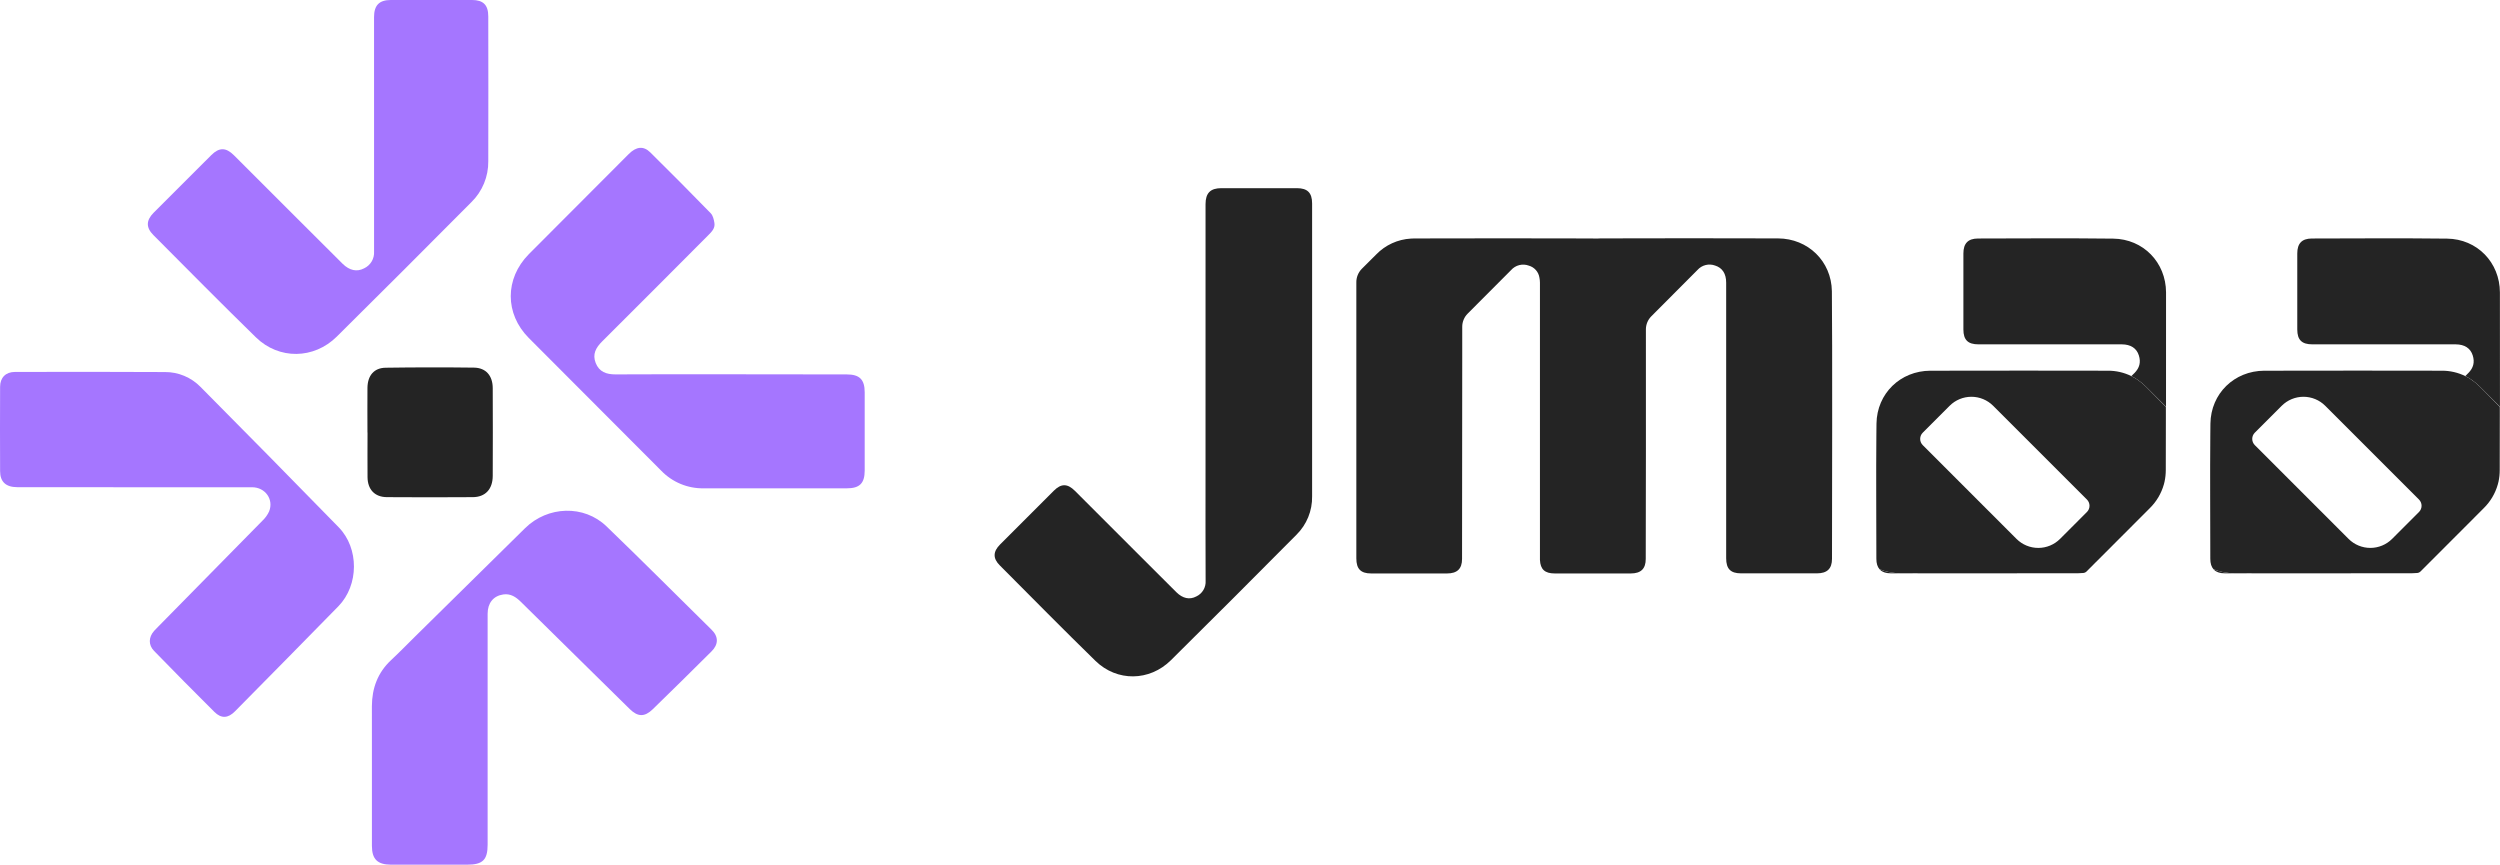
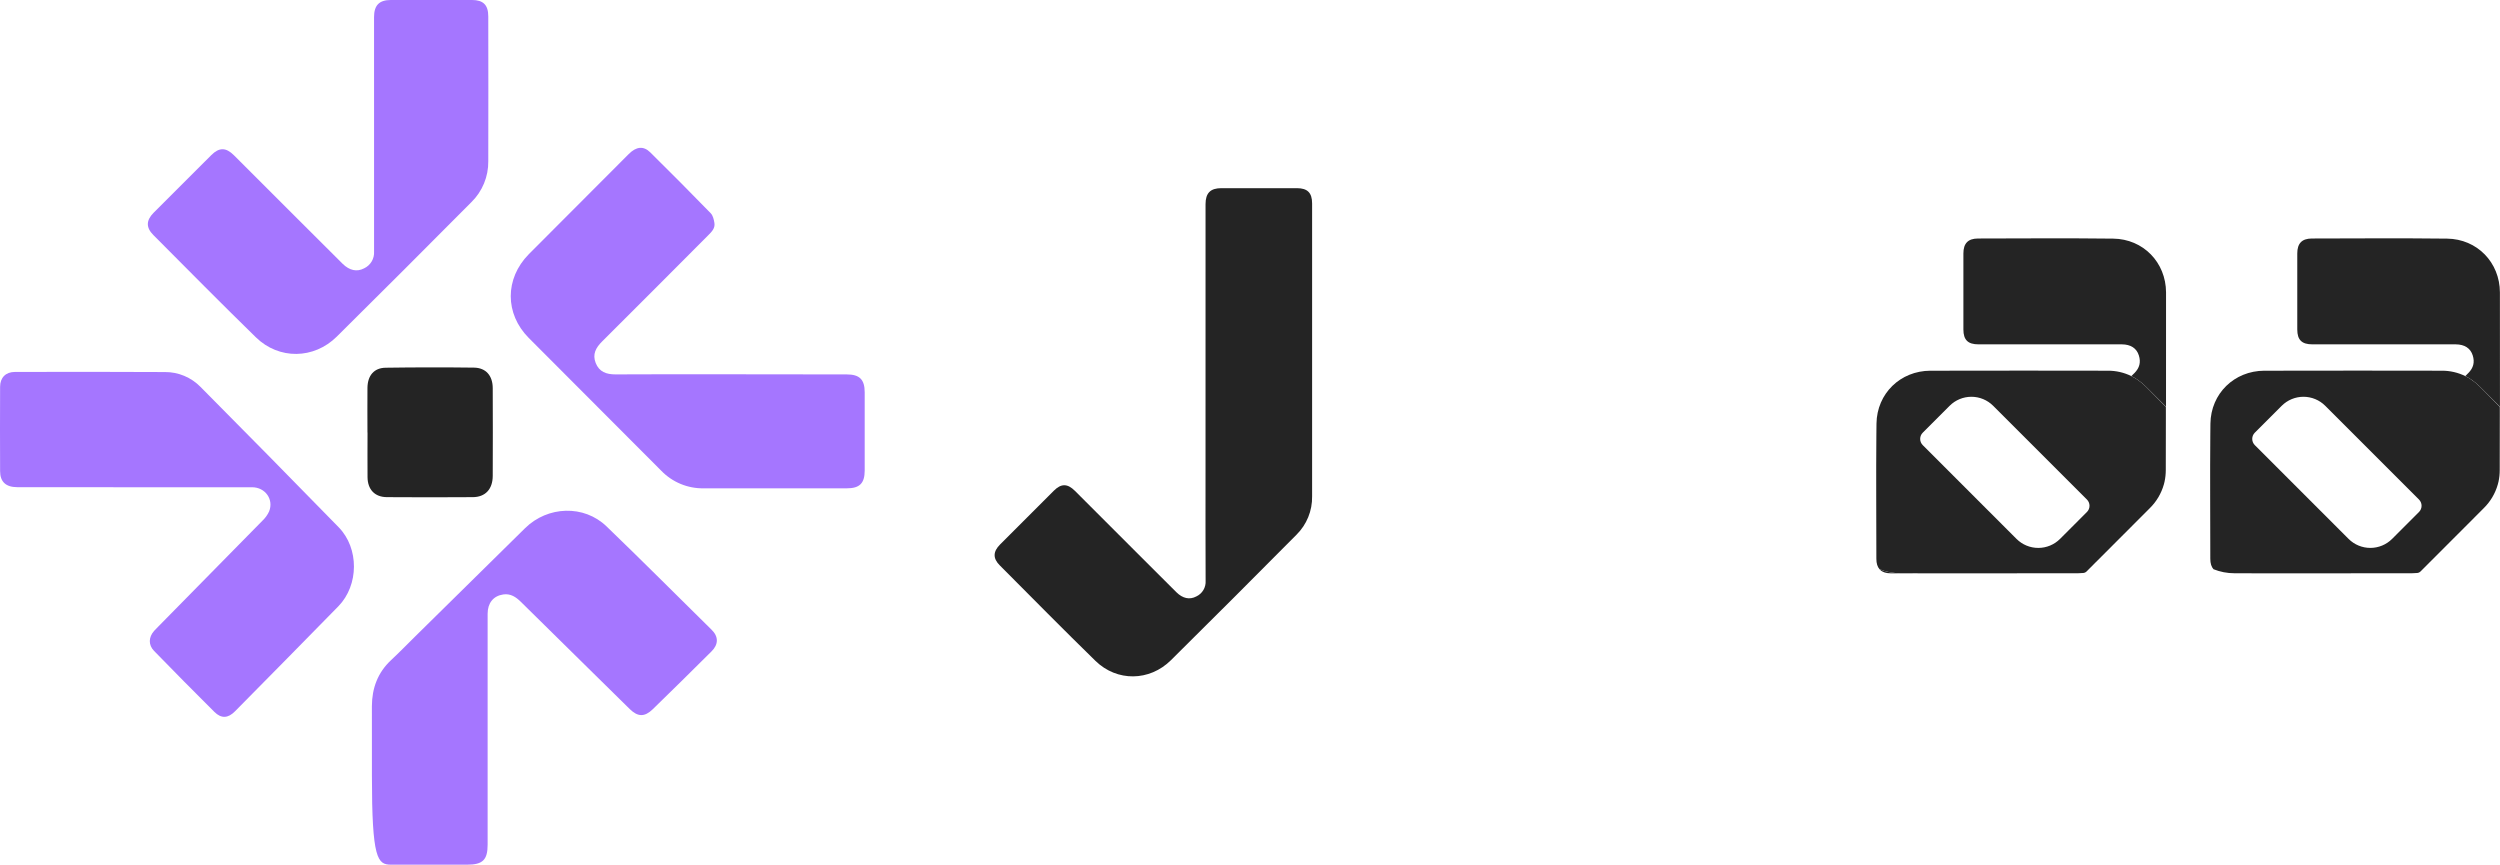
<svg xmlns="http://www.w3.org/2000/svg" width="558" height="193" viewBox="0 0 558 193" fill="none">
-   <path d="M83.011 173.077C83.011 178.319 83.011 183.558 83.011 188.794C83.011 191.772 84.254 192.993 87.302 192.997C92.949 192.997 98.595 192.997 104.239 192.997C107.745 192.997 108.839 191.94 108.839 188.515C108.839 171.339 108.839 154.163 108.839 136.986C108.839 134.591 110.123 133.004 112.326 132.681C113.967 132.439 115.173 133.264 116.256 134.331L131.034 148.886C134.207 152.012 137.386 155.14 140.569 158.27C142.37 160.03 143.877 160.07 145.705 158.292C150.103 154.016 154.475 149.712 158.819 145.38C160.39 143.821 160.397 142.08 158.819 140.55C151.004 132.85 143.267 125.09 135.373 117.485C130.338 112.633 122.259 112.912 117.197 117.888C109.032 125.916 100.876 133.952 92.728 141.995C90.923 143.777 89.155 145.596 87.302 147.327C84.295 150.129 83.03 153.62 83.007 157.595C82.989 162.765 83.011 167.921 83.011 173.077Z" fill="#A576FF" />
+   <path d="M83.011 173.077C83.011 191.772 84.254 192.993 87.302 192.997C92.949 192.997 98.595 192.997 104.239 192.997C107.745 192.997 108.839 191.94 108.839 188.515C108.839 171.339 108.839 154.163 108.839 136.986C108.839 134.591 110.123 133.004 112.326 132.681C113.967 132.439 115.173 133.264 116.256 134.331L131.034 148.886C134.207 152.012 137.386 155.14 140.569 158.27C142.37 160.03 143.877 160.07 145.705 158.292C150.103 154.016 154.475 149.712 158.819 145.38C160.39 143.821 160.397 142.08 158.819 140.55C151.004 132.85 143.267 125.09 135.373 117.485C130.338 112.633 122.259 112.912 117.197 117.888C109.032 125.916 100.876 133.952 92.728 141.995C90.923 143.777 89.155 145.596 87.302 147.327C84.295 150.129 83.03 153.62 83.007 157.595C82.989 162.765 83.011 167.921 83.011 173.077Z" fill="#A576FF" />
  <path d="M83.49 30.168C83.49 38.831 83.468 47.494 83.49 56.157C83.538 56.931 83.35 57.702 82.953 58.369C82.556 59.036 81.967 59.567 81.263 59.895C79.672 60.729 78.029 60.391 76.486 58.889C73.072 55.514 69.683 52.11 66.287 48.717C61.598 44.031 56.908 39.344 52.216 34.656C50.437 32.882 48.931 32.86 47.163 34.619C42.866 38.893 38.578 43.178 34.3 47.472C32.606 49.176 32.551 50.777 34.231 52.462C41.838 60.101 49.412 67.776 57.13 75.304C62.274 80.313 70.054 80.195 75.163 75.139C85.22 65.177 95.237 55.171 105.213 45.121C106.426 43.932 107.386 42.509 108.034 40.939C108.682 39.368 109.005 37.683 108.983 35.985C109.006 25.213 109.006 14.441 108.983 3.669C108.983 1.098 107.855 -0.003 105.342 -0.003H87.261C84.651 -0.003 83.49 1.164 83.486 3.812C83.484 12.599 83.485 21.384 83.49 30.168Z" fill="#A576FF" />
  <path d="M30.058 108.753C38.789 108.753 47.523 108.753 56.254 108.753C59.211 108.753 61.147 111.487 60.065 114.155C59.703 114.936 59.196 115.638 58.572 116.223C50.837 124.115 43.087 131.993 35.322 139.857C35.007 140.178 34.68 140.491 34.383 140.83C33.162 142.231 33.085 143.941 34.383 145.279C38.837 149.859 43.325 154.399 47.85 158.897C49.401 160.436 50.909 160.328 52.446 158.77C60.15 150.946 67.875 143.173 75.531 135.315C80.12 130.602 80.171 122.375 75.593 117.684C65.359 107.196 55.079 96.754 44.754 86.356C43.715 85.297 42.48 84.459 41.12 83.89C39.759 83.321 38.301 83.034 36.83 83.043C25.664 82.972 14.494 82.998 3.324 83.017C1.284 83.017 0.022 84.28 0.022 86.337C-0.007 92.607 -0.007 98.876 0.022 105.146C0.022 107.564 1.328 108.734 3.859 108.738C12.592 108.755 21.325 108.76 30.058 108.753Z" fill="#A576FF" />
  <path d="M162.954 83.54C154.424 83.54 145.897 83.511 137.366 83.566C135.326 83.566 133.745 82.996 132.963 81.029C132.182 79.062 132.997 77.606 134.38 76.227C142.302 68.332 150.206 60.422 158.089 52.497C158.849 51.732 159.645 50.949 159.458 49.78C159.34 49.019 159.135 48.111 158.632 47.596C154.18 43.022 149.683 38.493 145.141 34.01C143.629 32.517 142.015 32.701 140.338 34.378C134.59 40.128 128.842 45.889 123.094 51.659C121.399 53.358 119.693 55.045 118.012 56.755C112.663 62.197 112.663 70.035 118.012 75.422C127.855 85.303 137.705 95.175 147.563 105.038C148.791 106.317 150.269 107.328 151.905 108.009C153.54 108.69 155.298 109.025 157.069 108.995C167.709 108.995 178.35 108.995 188.99 108.995C191.863 108.995 192.993 107.892 193 105.024C193 99.202 193 93.382 193 87.563C193 84.698 191.848 83.57 188.997 83.57L162.954 83.54Z" fill="#A576FF" />
  <path d="M82.034 96.54C82.034 99.869 82.002 103.197 82.034 106.526C82.067 109.27 83.656 110.944 86.346 110.963C92.728 111.008 99.112 111.008 105.498 110.963C108.313 110.963 109.963 109.198 109.978 106.239C110.007 99.705 110.007 93.178 109.978 86.656C109.978 83.848 108.456 82.091 105.787 82.054C99.215 81.971 92.644 81.978 86.072 82.076C83.484 82.114 82.056 83.822 82.016 86.551C81.98 89.879 82.016 93.208 82.016 96.536L82.034 96.54Z" fill="#242424" />
  <path d="M269.074 105.357C269.074 113.444 269.053 121.532 269.094 129.62C269.142 130.346 268.968 131.069 268.598 131.695C268.227 132.321 267.675 132.82 267.016 133.127C265.528 133.911 263.996 133.591 262.573 132.189C259.388 129.039 256.227 125.861 253.06 122.693C248.683 118.316 244.305 113.939 239.928 109.562C238.269 107.906 236.863 107.886 235.214 109.528C231.204 113.52 227.203 117.521 223.213 121.532C221.633 123.119 221.581 124.624 223.148 126.187C230.25 133.32 237.314 140.487 244.515 147.516C249.325 152.195 256.578 152.085 261.35 147.361C270.741 138.06 280.088 128.718 289.389 119.337C290.514 118.221 291.402 116.889 291.999 115.421C292.596 113.953 292.89 112.38 292.863 110.796C292.884 100.733 292.88 55.481 292.863 45.415C292.863 43.01 291.812 42.003 289.462 42C283.843 42 278.223 42 272.602 42C270.166 42 269.081 43.089 269.077 45.563C269.07 53.764 269.074 97.153 269.074 105.357Z" fill="#242424" />
-   <path d="M357.204 53.211C370.422 53.183 383.636 53.159 396.85 53.211C403.556 53.242 408.775 58.306 408.875 65.005C408.998 75.061 408.923 114.661 408.902 124.727C408.902 126.947 407.803 127.967 405.559 127.97C399.904 127.984 394.246 127.984 388.587 127.97C386.261 127.97 385.281 126.96 385.281 124.61C385.281 118.426 385.281 82.695 385.281 76.511C385.281 72.045 385.281 67.551 385.281 63.074C385.281 61.071 384.412 59.766 382.804 59.268C382.124 59.019 381.384 58.982 380.681 59.16C379.979 59.338 379.347 59.724 378.867 60.267C375.44 63.719 372.009 67.163 368.573 70.598C368.188 70.983 367.883 71.441 367.675 71.944C367.467 72.448 367.362 72.988 367.364 73.532C367.388 83.674 367.364 117.43 367.33 124.751C367.33 126.971 366.234 127.991 363.99 127.995C358.332 128.008 352.675 128.008 347.017 127.995C344.808 127.995 343.815 127.084 343.716 124.978C343.716 124.865 343.716 124.755 343.716 124.634C343.716 118.45 343.716 82.719 343.716 76.535C343.716 72.069 343.716 67.575 343.716 63.098C343.715 62.709 343.674 62.322 343.595 61.941C343.496 61.321 343.221 60.742 342.805 60.273C342.388 59.804 341.846 59.464 341.242 59.292C340.556 59.035 339.808 58.993 339.098 59.172C338.388 59.35 337.749 59.741 337.267 60.291C334.049 63.539 330.82 66.777 327.581 70.004C327.195 70.39 326.889 70.848 326.682 71.353C326.474 71.858 326.369 72.399 326.372 72.945C326.372 75.006 326.372 77.061 326.372 79.109C326.372 84.475 326.341 119.381 326.331 124.751C326.331 126.971 325.235 127.991 322.991 127.995C317.666 128.008 312.343 128.008 307.022 127.995H306.043C303.717 127.995 302.737 126.984 302.734 124.634V124.394C302.734 118.289 302.734 82.644 302.734 76.532C302.734 72.066 302.734 67.572 302.734 63.095V63.074C302.722 62.508 302.823 61.946 303.031 61.42C303.24 60.894 303.551 60.414 303.947 60.01L307.173 56.794C309.218 54.683 311.983 53.419 314.917 53.252C315.161 53.231 315.412 53.224 315.666 53.224C328.88 53.197 342.094 53.173 355.311 53.224C355.52 53.224 355.729 53.231 355.94 53.245C356.124 53.257 356.309 53.257 356.493 53.245C356.706 53.218 356.957 53.211 357.204 53.211Z" fill="#242424" />
  <path d="M483.455 90.779C481.545 88.876 480.019 87.344 478.988 86.313C478.384 85.711 477.722 85.169 477.013 84.695C476.595 84.416 476.16 84.163 475.711 83.939C475.937 83.719 476.154 83.496 476.398 83.276C477.562 82.115 477.865 80.833 477.394 79.335C476.899 77.731 475.587 76.868 473.591 76.858C469.124 76.834 464.627 76.858 460.147 76.858H441.594C439.243 76.858 438.237 75.872 438.23 73.55C438.23 67.892 438.23 62.234 438.23 56.574C438.23 54.331 439.261 53.245 441.48 53.235C451.547 53.214 461.607 53.142 471.667 53.262C478.37 53.345 483.434 58.563 483.462 65.266C483.473 73.771 483.471 82.275 483.455 90.779Z" fill="#242424" />
  <path d="M478.981 86.313C478.377 85.711 477.715 85.169 477.006 84.695C476.588 84.416 476.153 84.163 475.704 83.939C474.081 83.141 472.294 82.731 470.485 82.743C457.972 82.716 445.46 82.716 432.949 82.743H430.857C424.147 82.774 418.931 87.839 418.832 94.535C418.832 95.421 418.832 96.308 418.804 97.19C418.722 106.367 418.804 115.544 418.804 124.72C418.804 125.751 419.038 126.514 419.512 127.05C420.996 127.644 422.579 127.95 424.178 127.95C426.663 127.95 429.15 127.957 431.64 127.97H437.251C446.108 127.984 454.967 127.977 463.826 127.95C464.214 127.95 464.599 127.929 464.981 127.891C465.262 127.867 465.525 127.746 465.726 127.548L465.898 127.376C466.059 127.215 466.242 127.053 466.379 126.892C466.592 126.686 466.795 126.476 467.004 126.273C467.073 126.201 467.145 126.132 467.21 126.06C467.379 125.899 467.554 125.734 467.705 125.559C467.856 125.383 468.073 125.215 468.248 125.023L468.657 124.617L469.062 124.208C469.337 123.944 469.598 123.679 469.859 123.411L471.069 122.205C471.306 121.968 471.546 121.735 471.773 121.494L472.141 121.127C472.268 121.003 472.392 120.883 472.505 120.762C472.618 120.642 472.749 120.525 472.849 120.419L473.192 120.075L473.536 119.732C473.659 119.615 473.769 119.502 473.879 119.388L474.869 118.399L475.089 118.186L475.188 118.079L475.498 117.77C475.707 117.557 475.917 117.354 476.113 117.152L479.833 113.427C481.32 111.966 482.401 110.144 482.97 108.14C483.032 107.93 483.08 107.724 483.128 107.511C483.31 106.663 483.402 105.798 483.403 104.931L483.424 92.868V90.807C481.544 88.876 480.005 87.337 478.981 86.313ZM465.805 114.276L459.803 120.281C459.165 120.92 458.407 121.426 457.573 121.772C456.739 122.117 455.846 122.295 454.943 122.295C454.04 122.295 453.147 122.117 452.313 121.772C451.479 121.426 450.721 120.92 450.083 120.281L429.156 99.352C428.788 98.983 428.582 98.484 428.582 97.963C428.582 97.443 428.788 96.944 429.156 96.576L435.158 90.573C436.447 89.285 438.194 88.561 440.016 88.561C441.838 88.561 443.586 89.285 444.875 90.573L465.805 111.5C466.173 111.868 466.379 112.368 466.379 112.888C466.379 113.408 466.173 113.908 465.805 114.276Z" fill="#242424" />
  <path d="M436.663 127.974C435.67 127.974 434.681 127.974 433.691 127.974C433.004 127.974 432.317 127.974 431.63 127.974C428.462 127.974 425.305 127.974 422.14 127.974C420.931 127.974 420.058 127.675 419.512 127.053C420.996 127.648 422.579 127.953 424.178 127.953C426.663 127.953 429.15 127.96 431.64 127.974H436.66H436.663Z" fill="#242424" />
  <path d="M557.99 90.779L553.524 86.313C552.92 85.711 552.26 85.169 551.551 84.695C551.134 84.416 550.699 84.163 550.249 83.939L550.916 83.276C552.084 82.115 552.386 80.833 551.916 79.335C551.417 77.731 550.105 76.868 548.112 76.858C543.646 76.834 539.148 76.858 534.668 76.858H516.115C513.762 76.858 512.758 75.872 512.751 73.55C512.751 67.892 512.751 62.234 512.751 56.574C512.751 54.331 513.782 53.245 515.998 53.235C526.065 53.214 536.128 53.142 546.188 53.262C552.891 53.345 557.952 58.563 557.98 65.266C558.003 73.771 558.006 82.275 557.99 90.779Z" fill="#242424" />
  <path d="M553.517 86.313C552.913 85.711 552.253 85.169 551.545 84.695C551.127 84.416 550.692 84.163 550.243 83.939C548.619 83.141 546.832 82.732 545.024 82.743C532.511 82.716 519.998 82.716 507.485 82.743H505.392C498.682 82.774 493.467 87.839 493.367 94.535C493.367 95.421 493.367 96.308 493.34 97.19C493.26 106.367 493.34 115.544 493.34 124.72C493.34 125.751 493.577 126.514 494.051 127.05C495.533 127.644 497.116 127.949 498.713 127.95C501.201 127.95 503.688 127.957 506.175 127.97H511.79C520.647 127.984 529.505 127.977 538.365 127.95C538.753 127.95 539.138 127.929 539.52 127.891C539.799 127.867 540.062 127.746 540.262 127.548C540.32 127.486 540.382 127.431 540.437 127.376L540.918 126.892L541.54 126.273L541.749 126.06C541.918 125.899 542.093 125.734 542.244 125.559C542.395 125.383 542.612 125.215 542.787 125.023L543.196 124.617L543.601 124.208C543.873 123.944 544.137 123.679 544.398 123.411L545.604 122.205C545.845 121.968 546.082 121.735 546.312 121.494L546.68 121.127C546.807 121.003 546.927 120.883 547.044 120.762C547.161 120.642 547.284 120.525 547.387 120.419C547.49 120.312 547.631 120.178 547.731 120.075C547.831 119.972 547.965 119.842 548.075 119.732C548.184 119.622 548.308 119.502 548.418 119.388L549.408 118.399L549.624 118.186L549.727 118.079L550.033 117.77C550.246 117.557 550.452 117.354 550.651 117.152C552.211 115.585 553.482 114.314 554.369 113.427C555.857 111.968 556.939 110.146 557.506 108.14C557.568 107.93 557.619 107.724 557.667 107.511C557.848 106.663 557.939 105.798 557.939 104.931L557.959 92.868V90.807L553.517 86.313ZM539.922 114.276L533.919 120.281C532.631 121.57 530.883 122.293 529.061 122.293C527.239 122.293 525.492 121.57 524.203 120.281L503.272 99.352C502.905 98.983 502.698 98.484 502.698 97.963C502.698 97.443 502.905 96.944 503.272 96.576L509.278 90.573C510.567 89.285 512.314 88.561 514.136 88.561C515.958 88.561 517.706 89.285 518.994 90.573L539.922 111.5C540.289 111.868 540.496 112.368 540.496 112.888C540.496 113.408 540.289 113.908 539.922 114.276Z" fill="#242424" />
-   <path d="M511.202 127.974C510.206 127.974 509.22 127.974 508.23 127.974C507.543 127.974 506.856 127.974 506.169 127.974C503.004 127.974 499.847 127.974 496.682 127.974C495.473 127.974 494.6 127.675 494.054 127.053C495.537 127.647 497.119 127.953 498.716 127.953C501.204 127.953 503.691 127.96 506.179 127.974H511.202Z" fill="#242424" />
</svg>